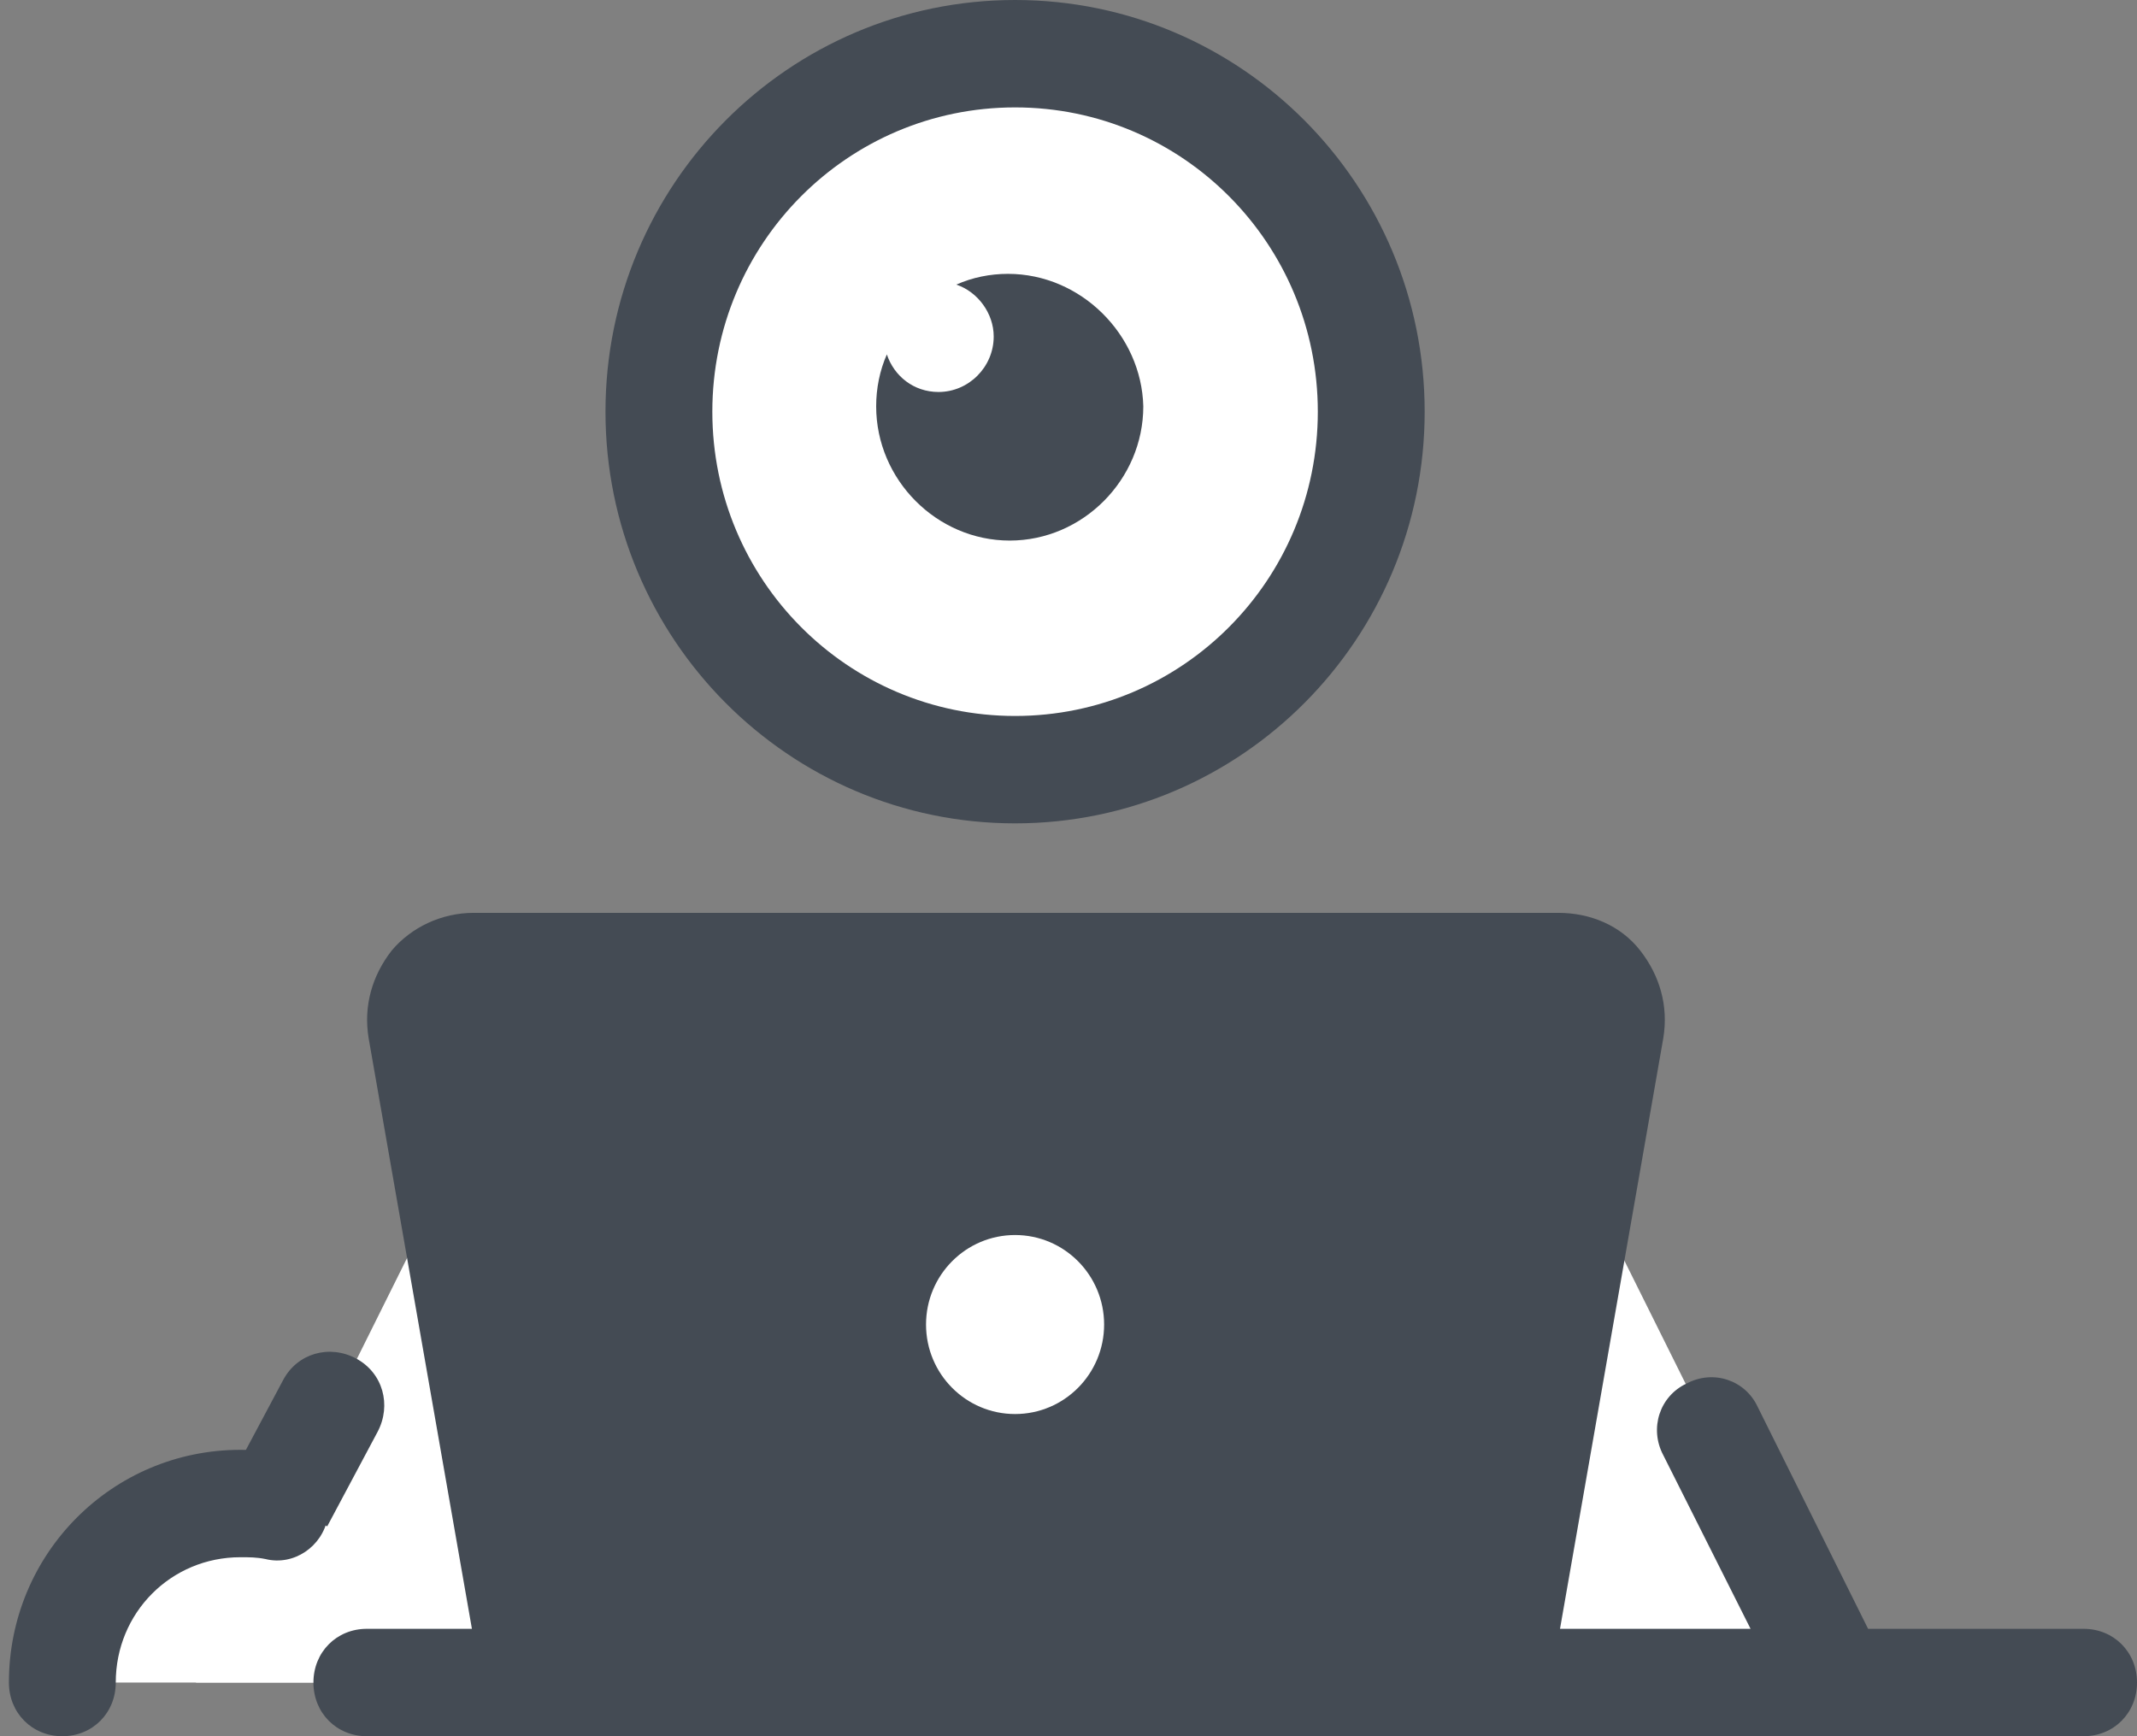
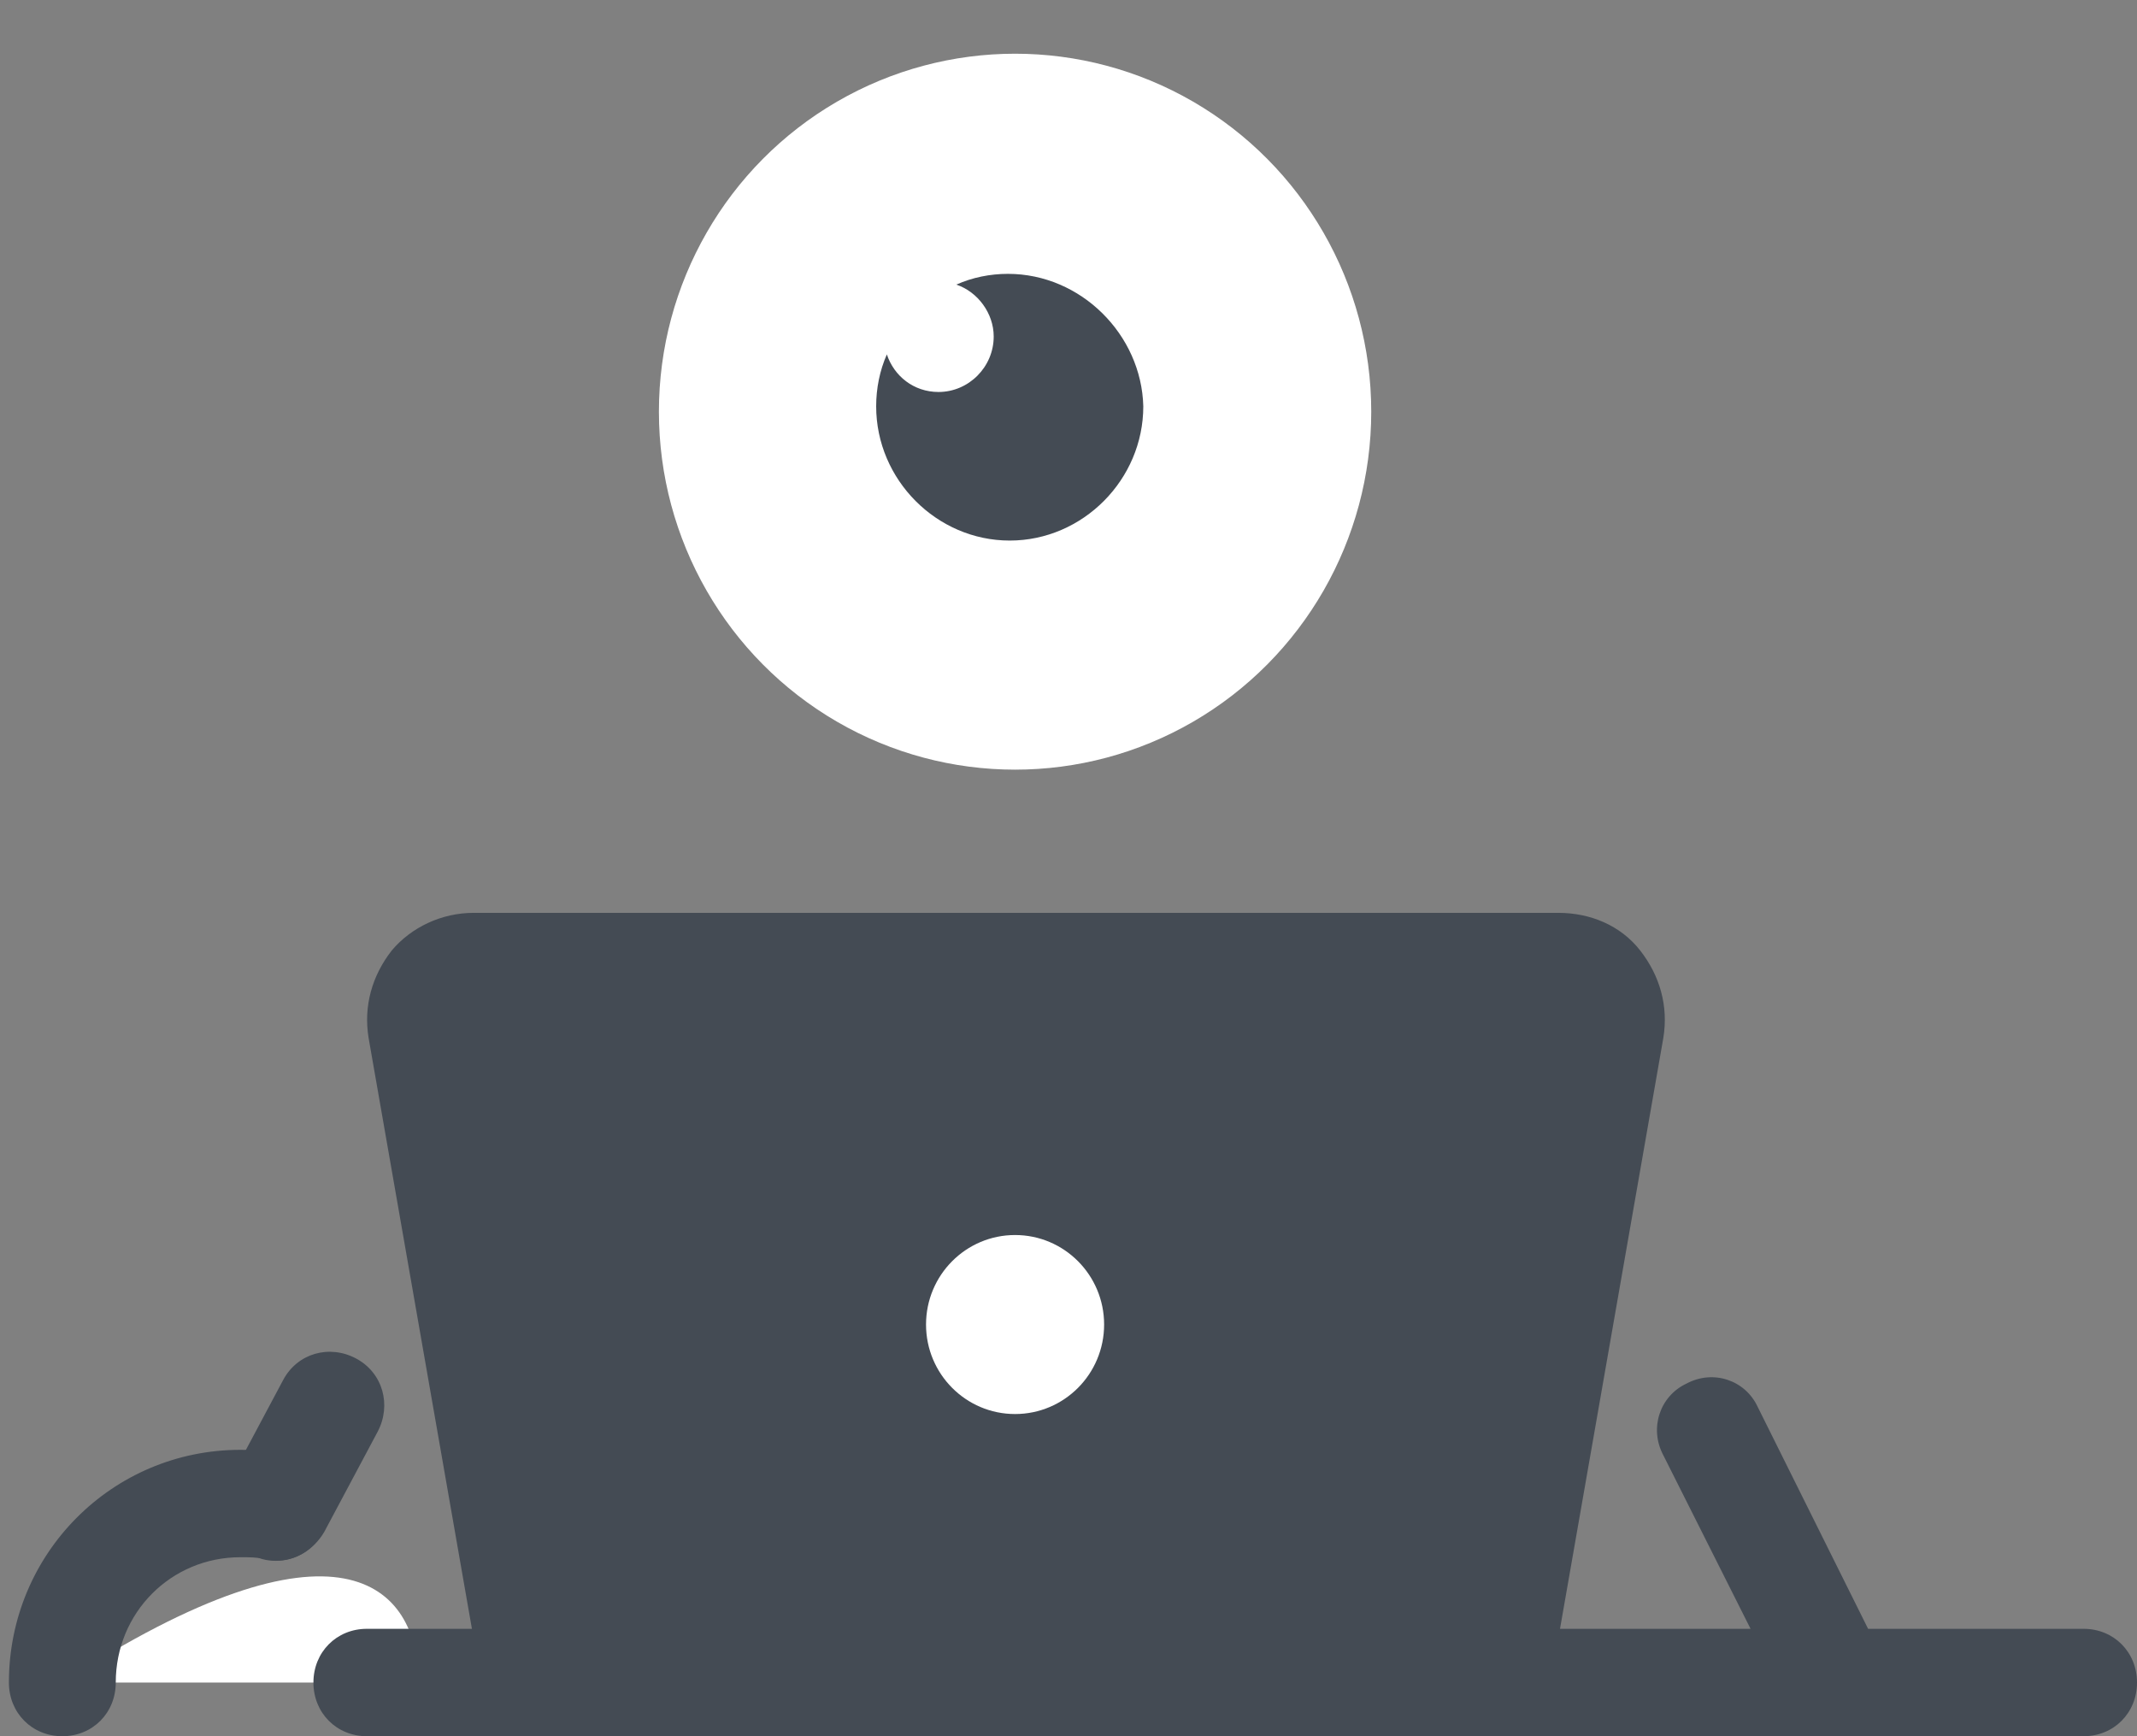
<svg xmlns="http://www.w3.org/2000/svg" width="96px" height="78px" viewBox="0 0 96 78" version="1.1">
  <rect x="0" y="0" width="96" height="78" fill="#808080" stroke="none" />
  <title>icons8-speak_with_web_camera@3x</title>
  <desc>Created with Sketch.</desc>
  <g id="Designs" stroke="none" stroke-width="1" fill="none" fill-rule="evenodd">
    <g id="1.-الشاشة-الرئيسية" transform="translate(-230, -2558)" fill-rule="nonzero">
      <g id="icons8-speak_with_web_camera" transform="translate(230, 2558)">
-         <polygon id="Path" fill="#FFFFFF" points="24.8 43.423 66.4 43.423 82.4 75.588 8.8 75.588" />
        <path d="M12.4,70.12 C12,70.12 11.6,70.039 11.28,69.798 C10.08,69.155 9.68,67.707 10.32,66.501 L12.72,61.998 C13.36,60.792 14.8,60.39 16,61.033 C17.2,61.676 17.6,63.124 16.96,64.33 L14.56,68.833 C14.08,69.637 13.28,70.12 12.4,70.12 Z" id="Path" fill="#444B54" />
-         <path d="M18.8,75.588 L2.8,75.588 C2.8,71.165 6.4,67.546 10.8,67.546 C15.2,67.546 18.8,71.165 18.8,75.588 Z" id="Path" fill="#FFFFFF" />
+         <path d="M18.8,75.588 L2.8,75.588 C15.2,67.546 18.8,71.165 18.8,75.588 Z" id="Path" fill="#FFFFFF" />
        <path d="M2.8,78 C1.44,78 0.4,76.955 0.4,75.588 C0.4,69.798 5.04,65.134 10.8,65.134 C11.52,65.134 12.24,65.214 12.88,65.375 C14.16,65.616 15.04,66.903 14.72,68.19 C14.48,69.476 13.2,70.361 11.92,70.039 C11.52,69.959 11.2,69.959 10.8,69.959 C7.68,69.959 5.2,72.452 5.2,75.588 C5.2,76.955 4.16,78 2.8,78 Z" id="Path" fill="#444B54" />
        <ellipse id="Oval" fill="#FFFFFF" cx="45.6" cy="18.495" rx="16" ry="16.082" />
        <path d="M45.28,12.303 C44.48,12.303 43.68,12.464 42.96,12.786 C43.92,13.107 44.64,14.072 44.64,15.118 C44.64,16.485 43.52,17.61 42.16,17.61 C41.04,17.61 40.16,16.887 39.84,15.922 C39.52,16.645 39.36,17.449 39.36,18.254 C39.36,21.551 42.08,24.285 45.36,24.285 C48.64,24.285 51.36,21.551 51.36,18.254 C51.28,15.037 48.56,12.303 45.28,12.303 Z" id="Path" fill="#444B54" />
-         <path d="M45.6,36.99 C35.44,36.99 27.2,28.707 27.2,18.495 C27.2,8.282 35.44,0 45.6,0 C55.76,0 64,8.282 64,18.495 C64,28.707 55.76,36.99 45.6,36.99 Z M45.6,4.825 C38.08,4.825 32,10.936 32,18.495 C32,26.054 38.08,32.165 45.6,32.165 C53.12,32.165 59.2,26.054 59.2,18.495 C59.2,10.936 53.12,4.825 45.6,4.825 Z" id="Shape" fill="#444B54" />
        <path d="M93.6,73.175 L83.92,73.175 L78.96,63.204 C78.4,61.998 76.96,61.515 75.76,62.159 C74.56,62.722 74.08,64.169 74.72,65.375 L78.64,73.175 L70.08,73.175 L74.72,46.639 C74.96,45.192 74.56,43.825 73.68,42.699 C72.8,41.573 71.44,41.01 70,41.01 L21.28,41.01 C19.84,41.01 18.48,41.654 17.6,42.699 C16.72,43.825 16.32,45.192 16.56,46.639 L21.2,73.175 L16.48,73.175 C15.12,73.175 14.08,74.221 14.08,75.588 C14.08,76.955 15.12,78 16.48,78 L93.6,78 C94.96,78 96,76.955 96,75.588 C96,74.221 94.96,73.175 93.6,73.175 Z" id="Path" fill="#444B54" />
        <ellipse id="Oval" fill="#FFFFFF" cx="45.6" cy="59.505" rx="4" ry="4.021" />
      </g>
    </g>
  </g>
</svg>